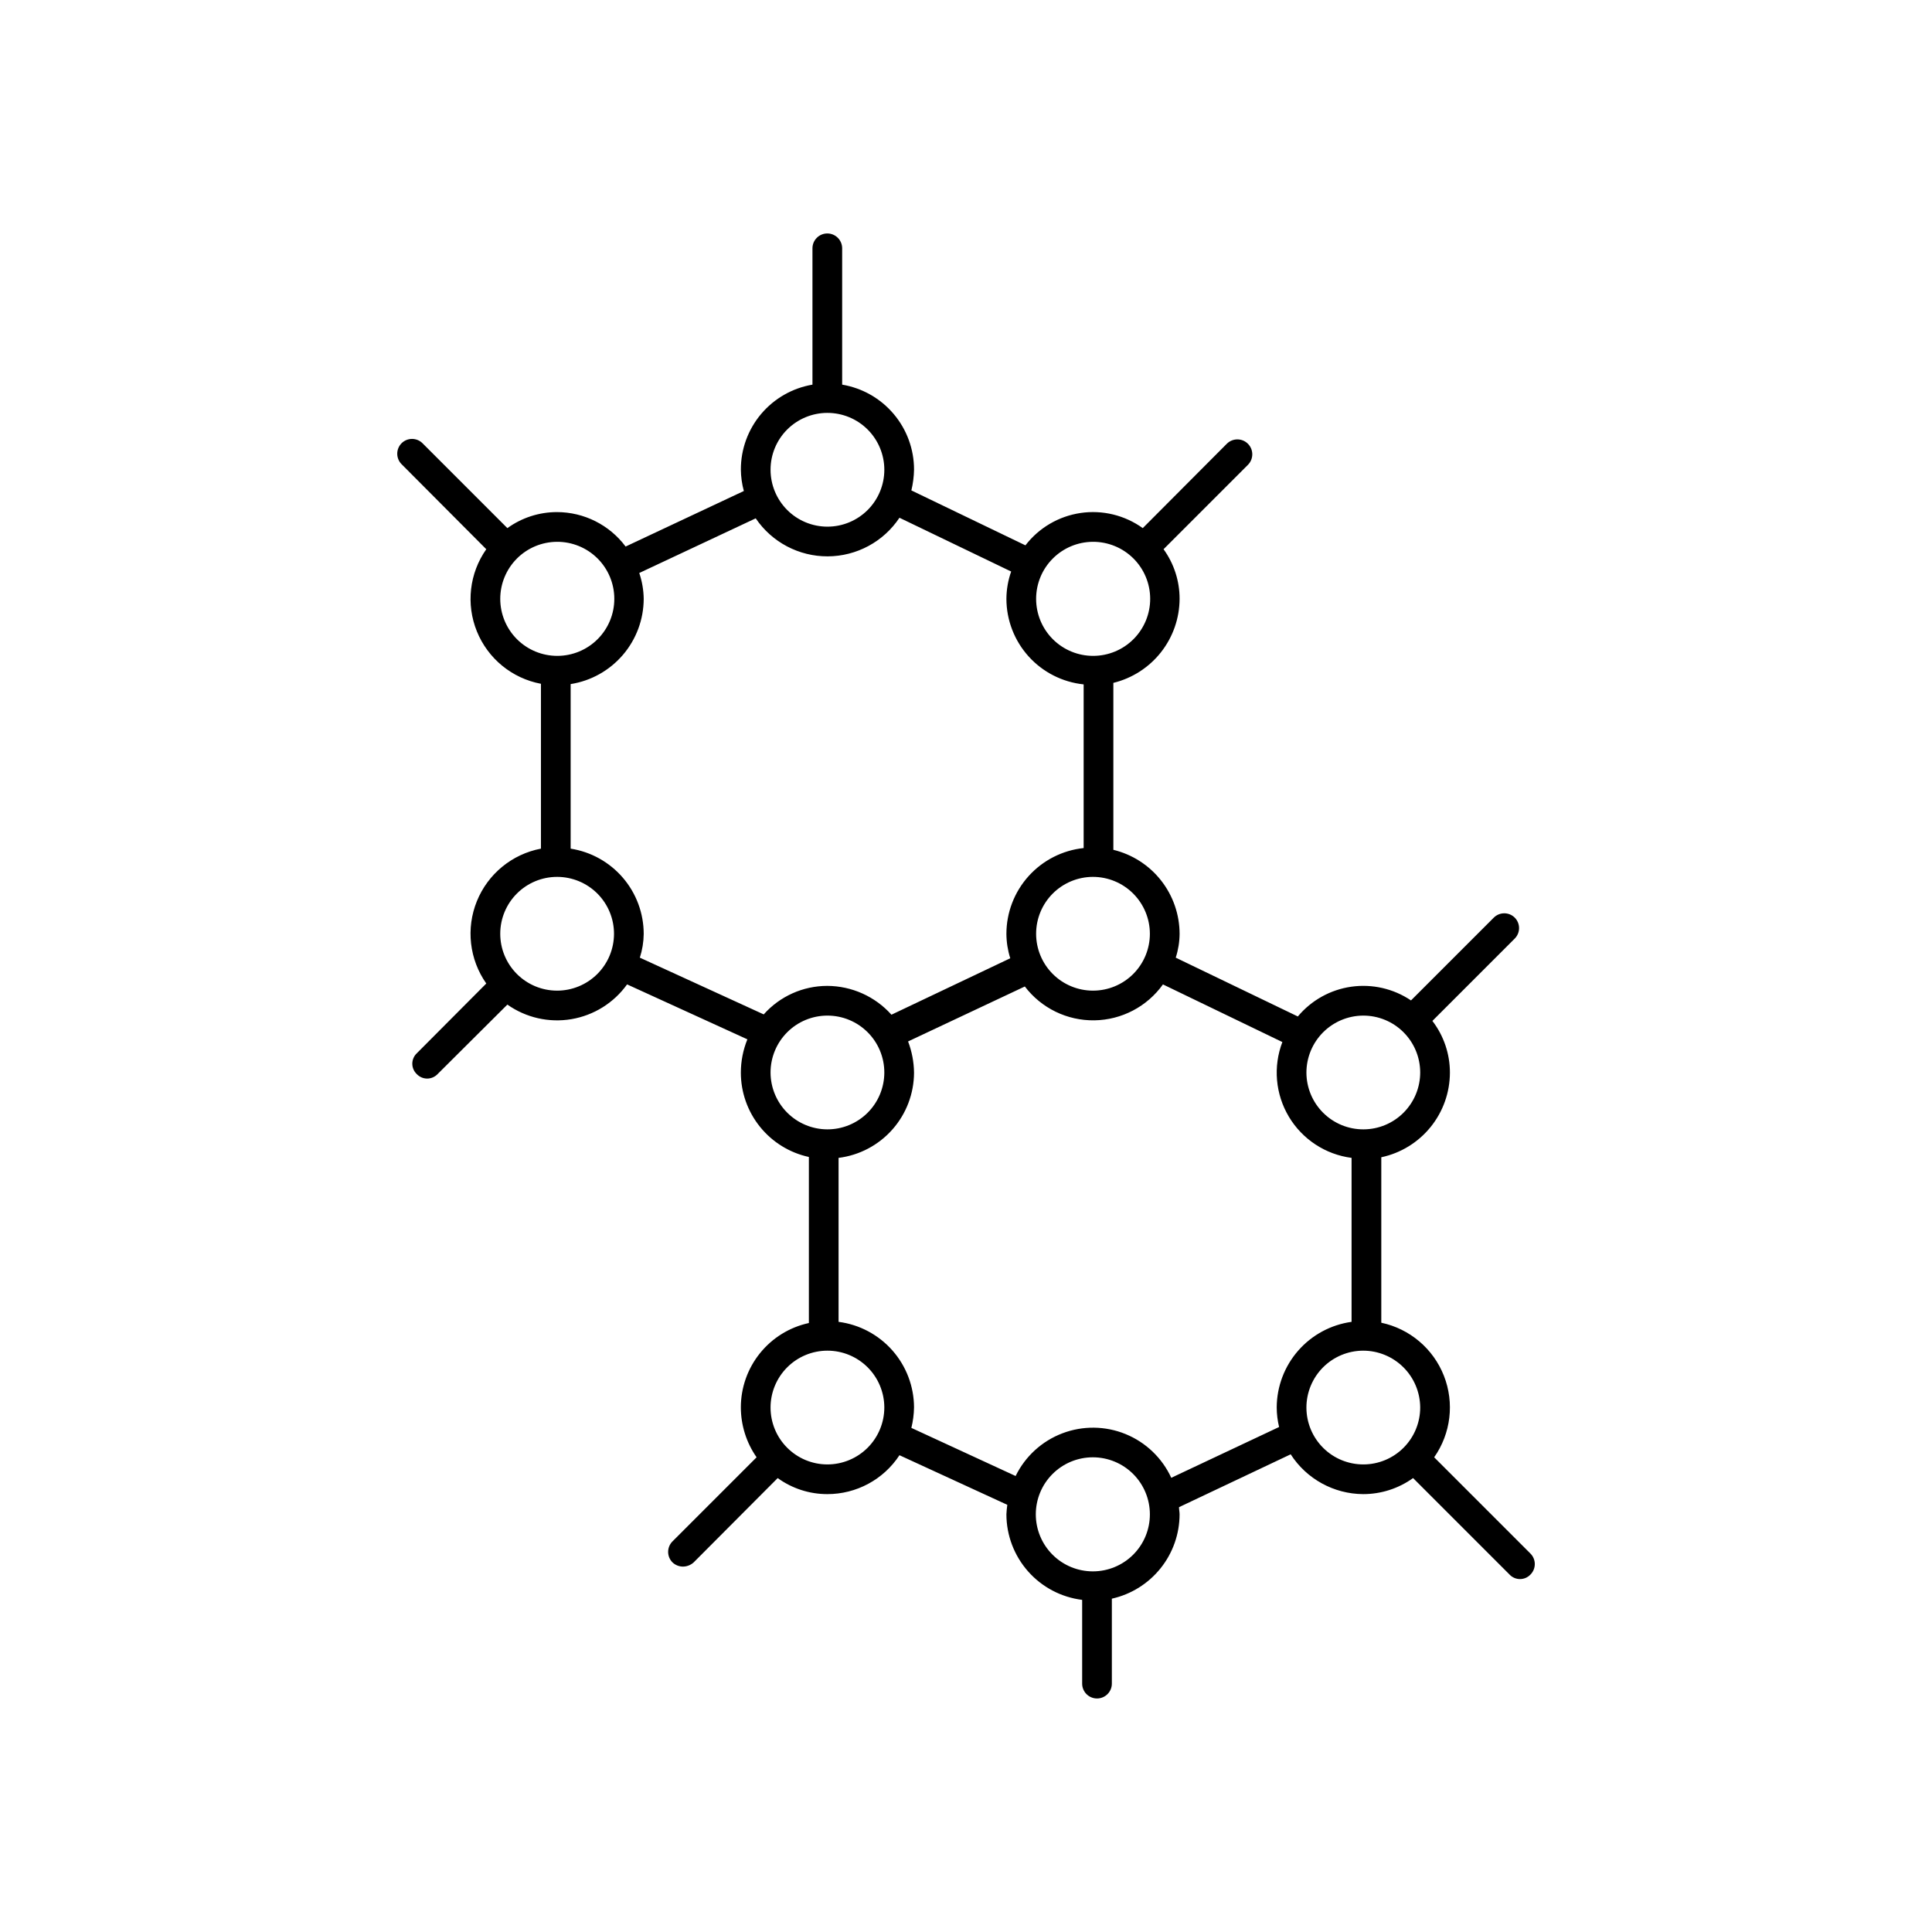
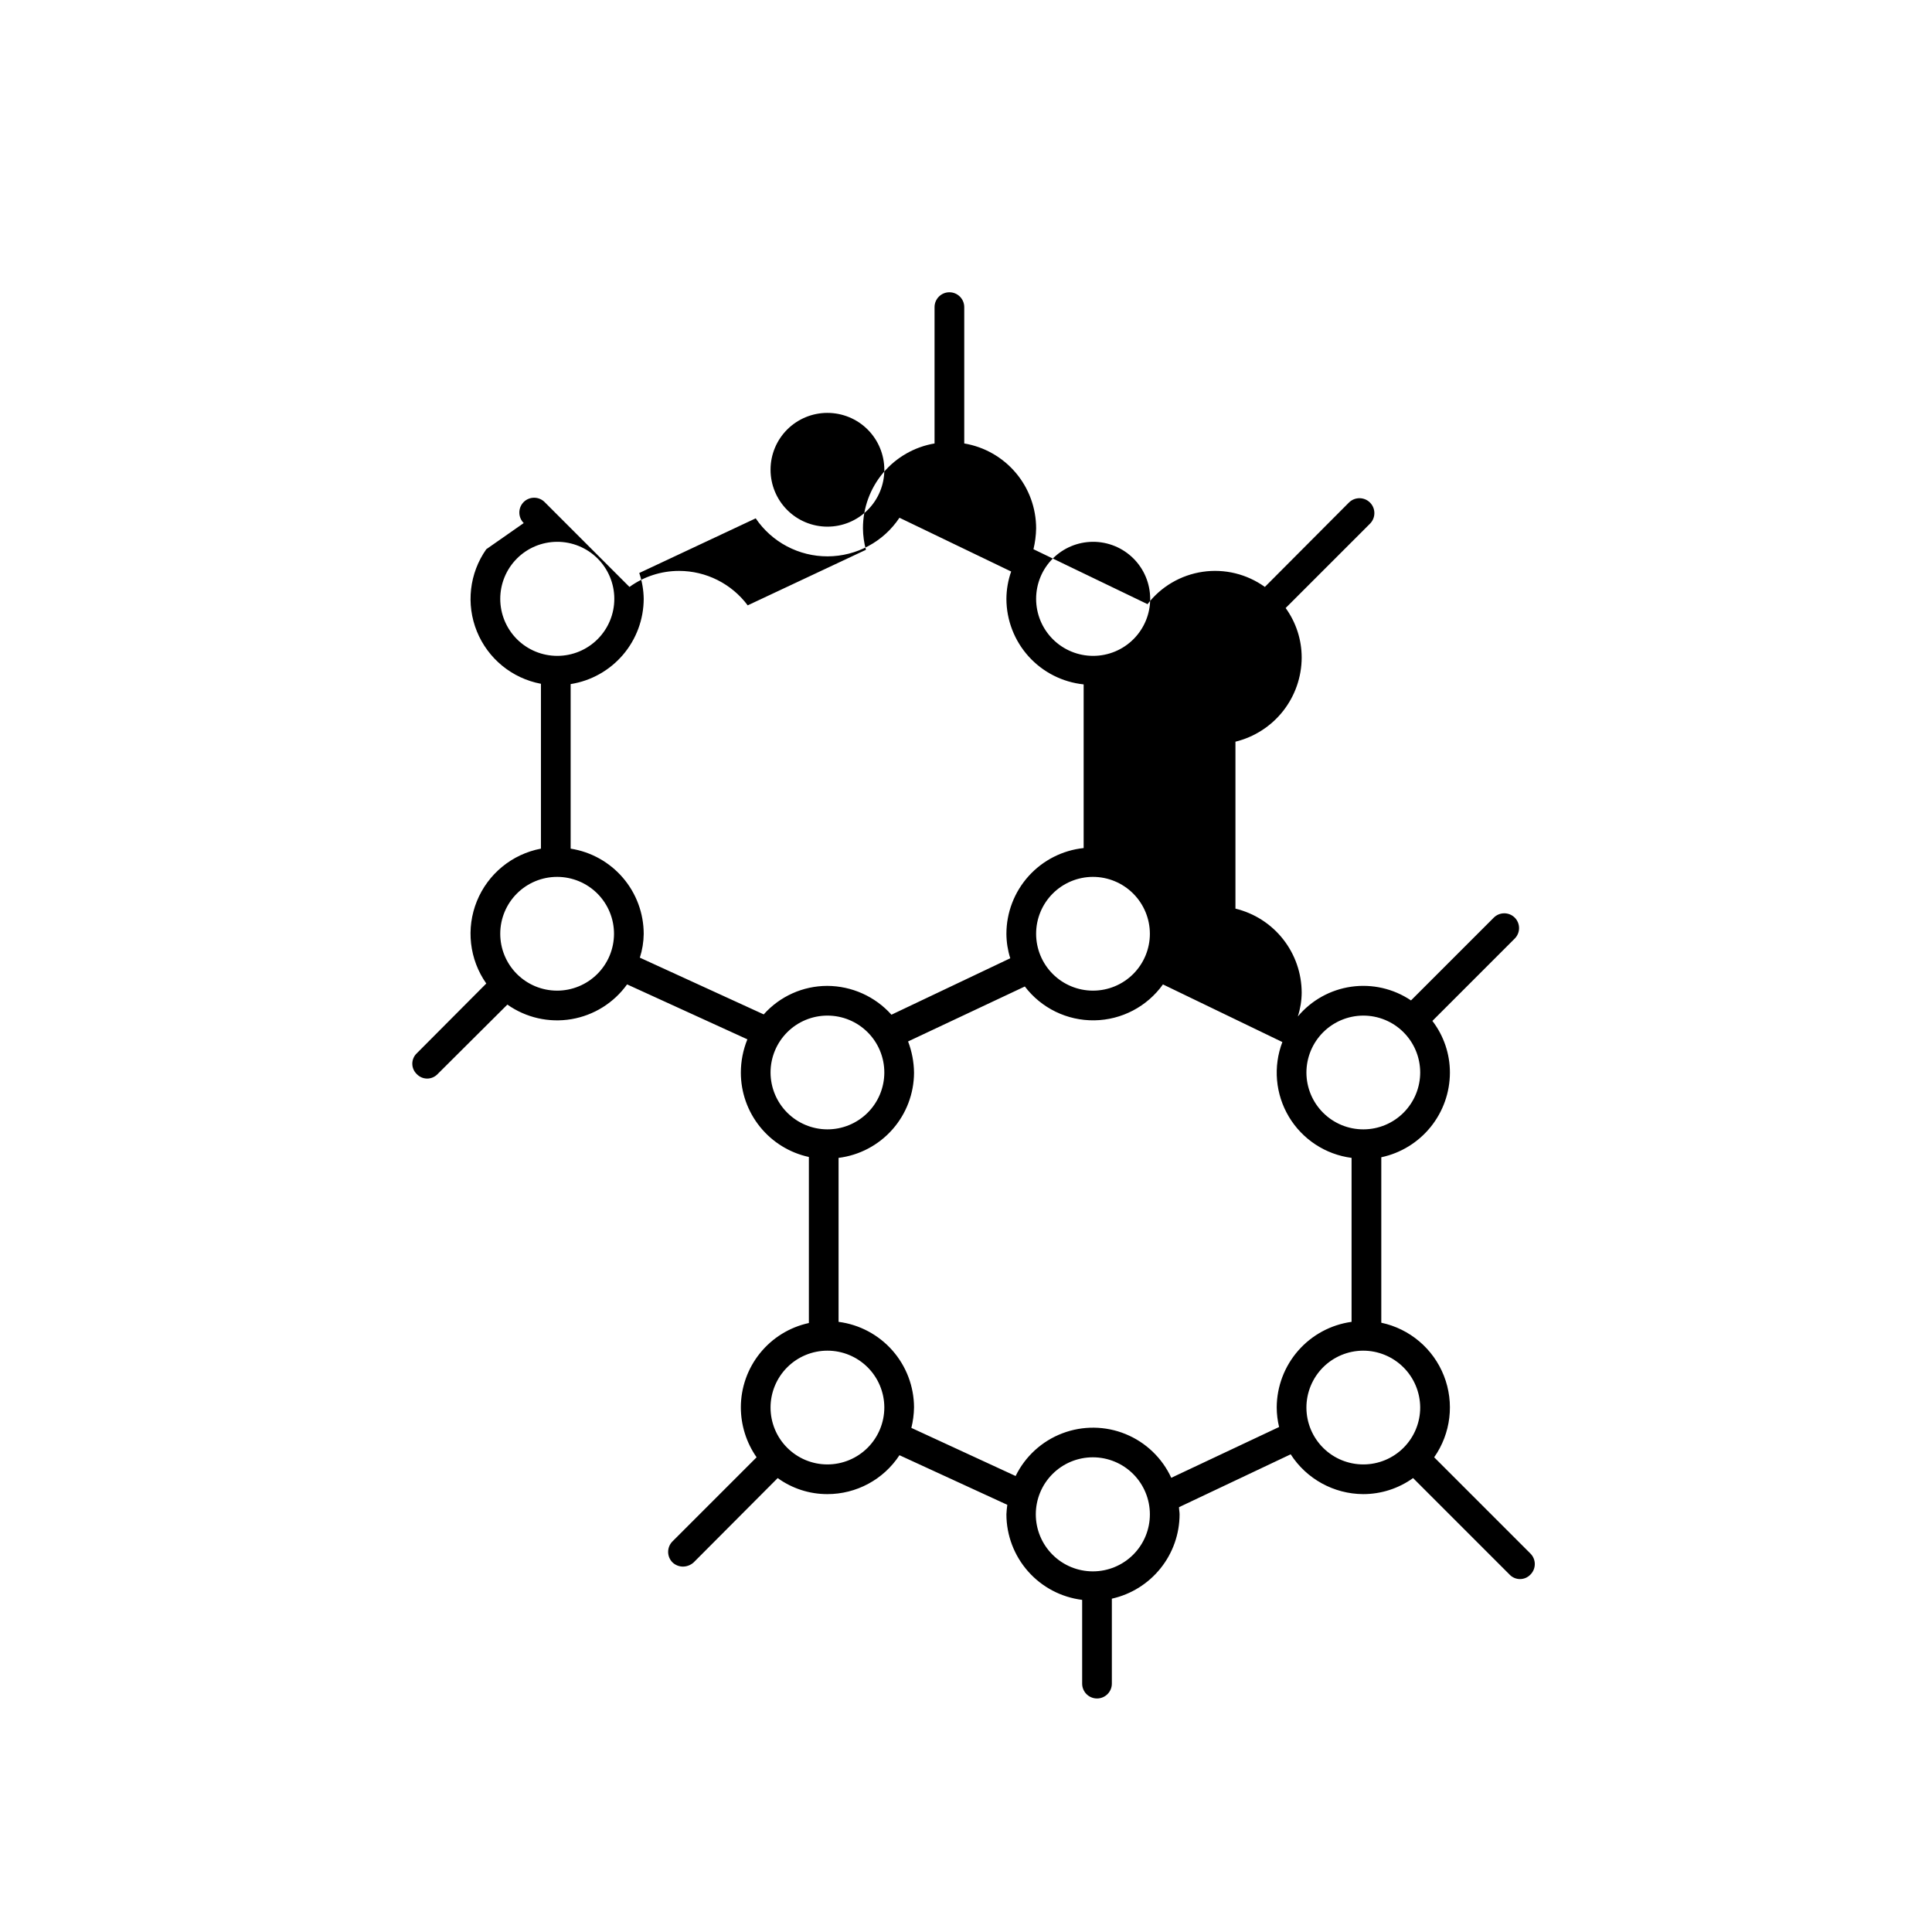
<svg xmlns="http://www.w3.org/2000/svg" fill="#000000" width="800px" height="800px" version="1.1" viewBox="144 144 512 512">
-   <path d="m272.87 289.55c-4.481 6.363-5.418 14.57-2.488 21.781 2.93 7.211 9.32 12.441 16.973 13.879v43.691-0.004c-7.66 1.457-14.051 6.703-16.98 13.926-2.926 7.223-1.988 15.438 2.496 21.816l-18.422 18.5v-0.004c-0.754 0.719-1.184 1.715-1.184 2.758 0 1.039 0.43 2.035 1.184 2.754 0.719 0.754 1.715 1.184 2.754 1.184 1.043 0 2.039-0.43 2.758-1.184l18.5-18.422h-0.004c4.926 3.477 11.023 4.867 16.965 3.863 5.945-1.004 11.25-4.316 14.762-9.215l31.883 14.562h-0.004c-1.137 2.801-1.727 5.793-1.73 8.816 0 5.227 1.789 10.293 5.07 14.359 3.277 4.07 7.852 6.891 12.957 8v44.004c-5.106 1.105-9.68 3.93-12.957 7.996-3.281 4.066-5.07 9.133-5.07 14.359 0.008 4.731 1.465 9.348 4.172 13.227l-22.277 22.277c-0.746 0.738-1.164 1.746-1.164 2.793 0 1.051 0.418 2.055 1.164 2.797 0.746 0.699 1.73 1.094 2.754 1.102 1.051-0.008 2.059-0.402 2.836-1.102l22.277-22.355v-0.004c3.824 2.769 8.426 4.254 13.145 4.254 7.711 0.012 14.906-3.867 19.129-10.312l28.574 13.145h0.004c-0.121 0.836-0.199 1.676-0.238 2.519 0.008 5.574 2.055 10.957 5.75 15.133s8.789 6.856 14.324 7.539v22.199c0 1.043 0.414 2.043 1.152 2.781 0.738 0.738 1.742 1.152 2.785 1.152 1.043 0 2.043-0.414 2.781-1.152 0.738-0.738 1.152-1.738 1.152-2.781v-22.516c5.086-1.137 9.633-3.969 12.895-8.031s5.047-9.113 5.055-14.324c0-0.629-0.156-1.258-0.156-1.891l29.598-14.012c4.207 6.539 11.434 10.508 19.207 10.551 4.746 0 9.371-1.484 13.227-4.254l25.586 25.586h-0.004c0.719 0.754 1.715 1.18 2.758 1.18 1.039 0 2.035-0.426 2.754-1.18 0.746-0.738 1.164-1.746 1.164-2.797 0-1.047-0.418-2.055-1.164-2.793l-25.504-25.504c4.43-6.309 5.402-14.422 2.582-21.598-2.82-7.18-9.055-12.461-16.594-14.062v-43.848c5.141-1.094 9.75-3.918 13.059-8.004 3.309-4.082 5.117-9.176 5.125-14.434 0.004-4.953-1.629-9.766-4.644-13.695l21.805-21.805c0.746-0.742 1.164-1.746 1.164-2.797 0-1.047-0.418-2.055-1.164-2.793-1.531-1.5-3.981-1.5-5.512 0l-21.965 21.965 0.004-0.004c-4.641-3.121-10.273-4.418-15.812-3.633s-10.59 3.594-14.18 7.887l-32.355-15.586v-0.004c0.66-2.035 1.004-4.156 1.023-6.297-0.008-5.141-1.742-10.133-4.926-14.176-3.184-4.039-7.629-6.891-12.629-8.102v-44.242c4.992-1.219 9.434-4.078 12.617-8.113 3.18-4.039 4.918-9.023 4.938-14.164 0.004-4.719-1.484-9.32-4.25-13.145l22.355-22.355c1.543-1.547 1.543-4.047 0-5.59s-4.043-1.543-5.59 0l-22.277 22.355c-4.762-3.426-10.668-4.863-16.469-4.012-5.805 0.852-11.051 3.926-14.625 8.578l-30.23-14.562h0.004c0.434-1.809 0.672-3.656 0.707-5.512 0-5.398-1.914-10.625-5.402-14.746-3.488-4.121-8.324-6.875-13.648-7.769v-36.133c0-1.043-0.414-2.043-1.152-2.781-0.738-0.738-1.738-1.152-2.785-1.152-2.172 0-3.934 1.762-3.934 3.934v36.133c-5.316 0.902-10.137 3.66-13.613 7.781-3.473 4.125-5.371 9.344-5.359 14.734 0.02 1.914 0.285 3.82 0.789 5.668l-31.332 14.719c-4.285-5.734-11.023-9.121-18.184-9.129-4.723-0.004-9.324 1.484-13.148 4.25l-22.512-22.516c-1.531-1.5-3.981-1.5-5.512 0-0.746 0.742-1.164 1.746-1.164 2.797 0 1.051 0.418 2.055 1.164 2.793zm18.734 116.98c-4-0.008-7.828-1.609-10.648-4.441-2.82-2.836-4.398-6.672-4.387-10.672 0.008-3.996 1.609-7.828 4.441-10.648 2.836-2.82 6.672-4.398 10.672-4.387 3.996 0.012 7.828 1.609 10.648 4.441 2.82 2.836 4.398 6.676 4.387 10.672-0.012 4-1.609 7.828-4.445 10.645-2.836 2.82-6.672 4.398-10.668 4.391zm56.602 21.727h-0.004c-0.008-4 1.574-7.844 4.398-10.68 2.824-2.836 6.66-4.43 10.664-4.434 4.004-0.004 7.844 1.586 10.672 4.414 2.832 2.832 4.422 6.672 4.418 10.676-0.004 4-1.602 7.84-4.434 10.664-2.836 2.824-6.68 4.406-10.684 4.394-3.981-0.016-7.797-1.605-10.613-4.422s-4.402-6.629-4.422-10.613zm15.035 103.83h-0.004c-3.992-0.008-7.816-1.605-10.637-4.434-2.82-2.828-4.402-6.66-4.398-10.652 0.004-3.996 1.594-7.824 4.418-10.648 2.824-2.824 6.652-4.41 10.645-4.414 3.996-0.004 7.824 1.578 10.656 4.398 2.828 2.816 4.422 6.644 4.434 10.637 0.004 4.012-1.59 7.856-4.422 10.691-2.836 2.836-6.684 4.426-10.695 4.422zm70.375 28.34c-4.012 0-7.856-1.59-10.688-4.426-2.836-2.836-4.43-6.68-4.43-10.688 0-4.008 1.594-7.852 4.43-10.688 2.832-2.836 6.676-4.426 10.688-4.426 4.008 0 7.852 1.59 10.688 4.426 2.832 2.836 4.426 6.68 4.426 10.688 0.004 4.008-1.586 7.856-4.422 10.691-2.836 2.836-6.684 4.426-10.691 4.422zm86.75-43.453c0.008 4-1.57 7.836-4.391 10.672-2.816 2.832-6.648 4.434-10.645 4.441-4 0.012-7.84-1.566-10.672-4.387-2.836-2.82-4.434-6.648-4.445-10.648-0.008-3.996 1.57-7.836 4.387-10.672 2.82-2.832 6.652-4.43 10.648-4.441 3.996 0 7.828 1.582 10.66 4.398s4.434 6.641 4.457 10.637zm-15.117-103.83c4-0.012 7.84 1.566 10.672 4.387 2.836 2.82 4.434 6.652 4.445 10.648 0.008 4-1.57 7.836-4.391 10.672-2.816 2.836-6.648 4.434-10.648 4.441-3.996 0.012-7.836-1.566-10.668-4.387-2.836-2.82-4.434-6.648-4.445-10.648 0-3.992 1.582-7.828 4.398-10.66 2.82-2.832 6.644-4.434 10.637-4.453zm-53.059-8.266 31.645 15.273h0.004c-2.484 6.516-1.848 13.809 1.727 19.797 3.578 5.984 9.699 10.004 16.613 10.902v43.453c-5.481 0.758-10.504 3.469-14.148 7.633-3.644 4.164-5.664 9.504-5.688 15.039 0.004 1.75 0.219 3.496 0.629 5.195l-28.574 13.461c-2.422-5.258-6.75-9.402-12.113-11.59-5.359-2.188-11.352-2.254-16.762-0.191-5.41 2.062-9.832 6.106-12.375 11.309l-27.629-12.754v0.004c0.438-1.781 0.676-3.602 0.707-5.434-0.016-5.562-2.055-10.926-5.734-15.098-3.676-4.168-8.746-6.863-14.262-7.574v-43.453c5.512-0.688 10.582-3.363 14.262-7.523 3.68-4.156 5.719-9.516 5.734-15.07-0.035-2.824-0.57-5.621-1.574-8.266l30.938-14.562c4.375 5.75 11.219 9.078 18.441 8.969 7.223-0.109 13.965-3.641 18.164-9.52zm-3.465-13.383h0.004c-0.012 3.996-1.605 7.82-4.434 10.641-2.828 2.816-6.66 4.398-10.656 4.394-3.992-0.004-7.82-1.59-10.645-4.414-2.824-2.824-4.414-6.652-4.414-10.648-0.004-3.992 1.578-7.824 4.394-10.652 2.82-2.828 6.644-4.422 10.641-4.434 4.008-0.004 7.856 1.586 10.691 4.422 2.836 2.836 4.426 6.684 4.422 10.691zm-15.113-103.91h0.004c4.012-0.02 7.867 1.555 10.719 4.379 2.852 2.828 4.461 6.668 4.473 10.684 0.016 4.012-1.57 7.867-4.398 10.711-2.832 2.844-6.676 4.449-10.688 4.453-4.016 0.008-7.867-1.582-10.707-4.414-2.84-2.836-4.434-6.684-4.434-10.699 0-3.992 1.578-7.828 4.398-10.66 2.816-2.832 6.641-4.434 10.637-4.453zm-70.375-34.164c4.004-0.012 7.848 1.57 10.684 4.394 2.832 2.828 4.43 6.664 4.434 10.668 0.004 4-1.586 7.84-4.418 10.672-2.828 2.828-6.668 4.418-10.672 4.414-4.004-0.004-7.84-1.598-10.664-4.434-2.824-2.836-4.406-6.676-4.398-10.68 0.004-3.988 1.59-7.809 4.41-10.629 2.82-2.816 6.641-4.402 10.625-4.406zm-48.648 49.277c-0.031-2.328-0.43-4.641-1.18-6.848l30.859-14.484c4.289 6.328 11.445 10.105 19.09 10.074 7.648-0.031 14.773-3.867 19.008-10.23l29.598 14.25 0.004-0.004c-0.82 2.328-1.246 4.777-1.262 7.242 0.012 5.641 2.106 11.078 5.887 15.266 3.777 4.184 8.973 6.824 14.582 7.406v43.375c-5.617 0.594-10.82 3.25-14.598 7.449-3.777 4.199-5.871 9.652-5.871 15.301 0.016 2.191 0.359 4.367 1.023 6.457l-31.488 14.957c-4.332-4.836-10.508-7.609-17.004-7.637-6.434 0-12.566 2.75-16.844 7.555l-32.828-15.035c0.652-2.035 1-4.156 1.023-6.297-0.004-5.457-1.957-10.73-5.508-14.871-3.551-4.144-8.465-6.883-13.855-7.723v-43.609c5.387-0.848 10.293-3.59 13.844-7.731 3.547-4.141 5.504-9.41 5.519-14.863zm-22.984-15.113c4.012-0.02 7.867 1.555 10.719 4.379 2.852 2.828 4.461 6.668 4.473 10.684 0.016 4.012-1.566 7.867-4.398 10.711-2.828 2.844-6.676 4.449-10.688 4.453-4.016 0.008-7.867-1.582-10.707-4.414-2.84-2.836-4.434-6.684-4.434-10.699 0-3.992 1.582-7.828 4.398-10.66 2.816-2.832 6.641-4.434 10.637-4.453z" />
+   <path d="m272.87 289.55c-4.481 6.363-5.418 14.57-2.488 21.781 2.93 7.211 9.32 12.441 16.973 13.879v43.691-0.004c-7.66 1.457-14.051 6.703-16.98 13.926-2.926 7.223-1.988 15.438 2.496 21.816l-18.422 18.5v-0.004c-0.754 0.719-1.184 1.715-1.184 2.758 0 1.039 0.43 2.035 1.184 2.754 0.719 0.754 1.715 1.184 2.754 1.184 1.043 0 2.039-0.43 2.758-1.184l18.5-18.422h-0.004c4.926 3.477 11.023 4.867 16.965 3.863 5.945-1.004 11.25-4.316 14.762-9.215l31.883 14.562h-0.004c-1.137 2.801-1.727 5.793-1.73 8.816 0 5.227 1.789 10.293 5.07 14.359 3.277 4.07 7.852 6.891 12.957 8v44.004c-5.106 1.105-9.68 3.93-12.957 7.996-3.281 4.066-5.07 9.133-5.07 14.359 0.008 4.731 1.465 9.348 4.172 13.227l-22.277 22.277c-0.746 0.738-1.164 1.746-1.164 2.793 0 1.051 0.418 2.055 1.164 2.797 0.746 0.699 1.73 1.094 2.754 1.102 1.051-0.008 2.059-0.402 2.836-1.102l22.277-22.355v-0.004c3.824 2.769 8.426 4.254 13.145 4.254 7.711 0.012 14.906-3.867 19.129-10.312l28.574 13.145h0.004c-0.121 0.836-0.199 1.676-0.238 2.519 0.008 5.574 2.055 10.957 5.75 15.133s8.789 6.856 14.324 7.539v22.199c0 1.043 0.414 2.043 1.152 2.781 0.738 0.738 1.742 1.152 2.785 1.152 1.043 0 2.043-0.414 2.781-1.152 0.738-0.738 1.152-1.738 1.152-2.781v-22.516c5.086-1.137 9.633-3.969 12.895-8.031s5.047-9.113 5.055-14.324c0-0.629-0.156-1.258-0.156-1.891l29.598-14.012c4.207 6.539 11.434 10.508 19.207 10.551 4.746 0 9.371-1.484 13.227-4.254l25.586 25.586h-0.004c0.719 0.754 1.715 1.18 2.758 1.18 1.039 0 2.035-0.426 2.754-1.18 0.746-0.738 1.164-1.746 1.164-2.797 0-1.047-0.418-2.055-1.164-2.793l-25.504-25.504c4.43-6.309 5.402-14.422 2.582-21.598-2.82-7.18-9.055-12.461-16.594-14.062v-43.848c5.141-1.094 9.75-3.918 13.059-8.004 3.309-4.082 5.117-9.176 5.125-14.434 0.004-4.953-1.629-9.766-4.644-13.695l21.805-21.805c0.746-0.742 1.164-1.746 1.164-2.797 0-1.047-0.418-2.055-1.164-2.793-1.531-1.5-3.981-1.5-5.512 0l-21.965 21.965 0.004-0.004c-4.641-3.121-10.273-4.418-15.812-3.633s-10.59 3.594-14.18 7.887v-0.004c0.66-2.035 1.004-4.156 1.023-6.297-0.008-5.141-1.742-10.133-4.926-14.176-3.184-4.039-7.629-6.891-12.629-8.102v-44.242c4.992-1.219 9.434-4.078 12.617-8.113 3.18-4.039 4.918-9.023 4.938-14.164 0.004-4.719-1.484-9.32-4.25-13.145l22.355-22.355c1.543-1.547 1.543-4.047 0-5.59s-4.043-1.543-5.59 0l-22.277 22.355c-4.762-3.426-10.668-4.863-16.469-4.012-5.805 0.852-11.051 3.926-14.625 8.578l-30.23-14.562h0.004c0.434-1.809 0.672-3.656 0.707-5.512 0-5.398-1.914-10.625-5.402-14.746-3.488-4.121-8.324-6.875-13.648-7.769v-36.133c0-1.043-0.414-2.043-1.152-2.781-0.738-0.738-1.738-1.152-2.785-1.152-2.172 0-3.934 1.762-3.934 3.934v36.133c-5.316 0.902-10.137 3.66-13.613 7.781-3.473 4.125-5.371 9.344-5.359 14.734 0.02 1.914 0.285 3.82 0.789 5.668l-31.332 14.719c-4.285-5.734-11.023-9.121-18.184-9.129-4.723-0.004-9.324 1.484-13.148 4.25l-22.512-22.516c-1.531-1.5-3.981-1.5-5.512 0-0.746 0.742-1.164 1.746-1.164 2.797 0 1.051 0.418 2.055 1.164 2.793zm18.734 116.98c-4-0.008-7.828-1.609-10.648-4.441-2.82-2.836-4.398-6.672-4.387-10.672 0.008-3.996 1.609-7.828 4.441-10.648 2.836-2.82 6.672-4.398 10.672-4.387 3.996 0.012 7.828 1.609 10.648 4.441 2.82 2.836 4.398 6.676 4.387 10.672-0.012 4-1.609 7.828-4.445 10.645-2.836 2.82-6.672 4.398-10.668 4.391zm56.602 21.727h-0.004c-0.008-4 1.574-7.844 4.398-10.68 2.824-2.836 6.66-4.43 10.664-4.434 4.004-0.004 7.844 1.586 10.672 4.414 2.832 2.832 4.422 6.672 4.418 10.676-0.004 4-1.602 7.84-4.434 10.664-2.836 2.824-6.68 4.406-10.684 4.394-3.981-0.016-7.797-1.605-10.613-4.422s-4.402-6.629-4.422-10.613zm15.035 103.83h-0.004c-3.992-0.008-7.816-1.605-10.637-4.434-2.82-2.828-4.402-6.66-4.398-10.652 0.004-3.996 1.594-7.824 4.418-10.648 2.824-2.824 6.652-4.41 10.645-4.414 3.996-0.004 7.824 1.578 10.656 4.398 2.828 2.816 4.422 6.644 4.434 10.637 0.004 4.012-1.59 7.856-4.422 10.691-2.836 2.836-6.684 4.426-10.695 4.422zm70.375 28.34c-4.012 0-7.856-1.59-10.688-4.426-2.836-2.836-4.43-6.68-4.43-10.688 0-4.008 1.594-7.852 4.43-10.688 2.832-2.836 6.676-4.426 10.688-4.426 4.008 0 7.852 1.59 10.688 4.426 2.832 2.836 4.426 6.68 4.426 10.688 0.004 4.008-1.586 7.856-4.422 10.691-2.836 2.836-6.684 4.426-10.691 4.422zm86.75-43.453c0.008 4-1.57 7.836-4.391 10.672-2.816 2.832-6.648 4.434-10.645 4.441-4 0.012-7.84-1.566-10.672-4.387-2.836-2.82-4.434-6.648-4.445-10.648-0.008-3.996 1.57-7.836 4.387-10.672 2.82-2.832 6.652-4.43 10.648-4.441 3.996 0 7.828 1.582 10.66 4.398s4.434 6.641 4.457 10.637zm-15.117-103.83c4-0.012 7.84 1.566 10.672 4.387 2.836 2.82 4.434 6.652 4.445 10.648 0.008 4-1.57 7.836-4.391 10.672-2.816 2.836-6.648 4.434-10.648 4.441-3.996 0.012-7.836-1.566-10.668-4.387-2.836-2.82-4.434-6.648-4.445-10.648 0-3.992 1.582-7.828 4.398-10.66 2.82-2.832 6.644-4.434 10.637-4.453zm-53.059-8.266 31.645 15.273h0.004c-2.484 6.516-1.848 13.809 1.727 19.797 3.578 5.984 9.699 10.004 16.613 10.902v43.453c-5.481 0.758-10.504 3.469-14.148 7.633-3.644 4.164-5.664 9.504-5.688 15.039 0.004 1.75 0.219 3.496 0.629 5.195l-28.574 13.461c-2.422-5.258-6.75-9.402-12.113-11.59-5.359-2.188-11.352-2.254-16.762-0.191-5.41 2.062-9.832 6.106-12.375 11.309l-27.629-12.754v0.004c0.438-1.781 0.676-3.602 0.707-5.434-0.016-5.562-2.055-10.926-5.734-15.098-3.676-4.168-8.746-6.863-14.262-7.574v-43.453c5.512-0.688 10.582-3.363 14.262-7.523 3.68-4.156 5.719-9.516 5.734-15.07-0.035-2.824-0.57-5.621-1.574-8.266l30.938-14.562c4.375 5.75 11.219 9.078 18.441 8.969 7.223-0.109 13.965-3.641 18.164-9.52zm-3.465-13.383h0.004c-0.012 3.996-1.605 7.82-4.434 10.641-2.828 2.816-6.66 4.398-10.656 4.394-3.992-0.004-7.82-1.59-10.645-4.414-2.824-2.824-4.414-6.652-4.414-10.648-0.004-3.992 1.578-7.824 4.394-10.652 2.82-2.828 6.644-4.422 10.641-4.434 4.008-0.004 7.856 1.586 10.691 4.422 2.836 2.836 4.426 6.684 4.422 10.691zm-15.113-103.91h0.004c4.012-0.02 7.867 1.555 10.719 4.379 2.852 2.828 4.461 6.668 4.473 10.684 0.016 4.012-1.57 7.867-4.398 10.711-2.832 2.844-6.676 4.449-10.688 4.453-4.016 0.008-7.867-1.582-10.707-4.414-2.84-2.836-4.434-6.684-4.434-10.699 0-3.992 1.578-7.828 4.398-10.66 2.816-2.832 6.641-4.434 10.637-4.453zm-70.375-34.164c4.004-0.012 7.848 1.57 10.684 4.394 2.832 2.828 4.43 6.664 4.434 10.668 0.004 4-1.586 7.84-4.418 10.672-2.828 2.828-6.668 4.418-10.672 4.414-4.004-0.004-7.84-1.598-10.664-4.434-2.824-2.836-4.406-6.676-4.398-10.68 0.004-3.988 1.59-7.809 4.41-10.629 2.82-2.816 6.641-4.402 10.625-4.406zm-48.648 49.277c-0.031-2.328-0.43-4.641-1.18-6.848l30.859-14.484c4.289 6.328 11.445 10.105 19.09 10.074 7.648-0.031 14.773-3.867 19.008-10.23l29.598 14.25 0.004-0.004c-0.82 2.328-1.246 4.777-1.262 7.242 0.012 5.641 2.106 11.078 5.887 15.266 3.777 4.184 8.973 6.824 14.582 7.406v43.375c-5.617 0.594-10.82 3.25-14.598 7.449-3.777 4.199-5.871 9.652-5.871 15.301 0.016 2.191 0.359 4.367 1.023 6.457l-31.488 14.957c-4.332-4.836-10.508-7.609-17.004-7.637-6.434 0-12.566 2.75-16.844 7.555l-32.828-15.035c0.652-2.035 1-4.156 1.023-6.297-0.004-5.457-1.957-10.73-5.508-14.871-3.551-4.144-8.465-6.883-13.855-7.723v-43.609c5.387-0.848 10.293-3.59 13.844-7.731 3.547-4.141 5.504-9.41 5.519-14.863zm-22.984-15.113c4.012-0.02 7.867 1.555 10.719 4.379 2.852 2.828 4.461 6.668 4.473 10.684 0.016 4.012-1.566 7.867-4.398 10.711-2.828 2.844-6.676 4.449-10.688 4.453-4.016 0.008-7.867-1.582-10.707-4.414-2.84-2.836-4.434-6.684-4.434-10.699 0-3.992 1.582-7.828 4.398-10.66 2.816-2.832 6.641-4.434 10.637-4.453z" />
</svg>